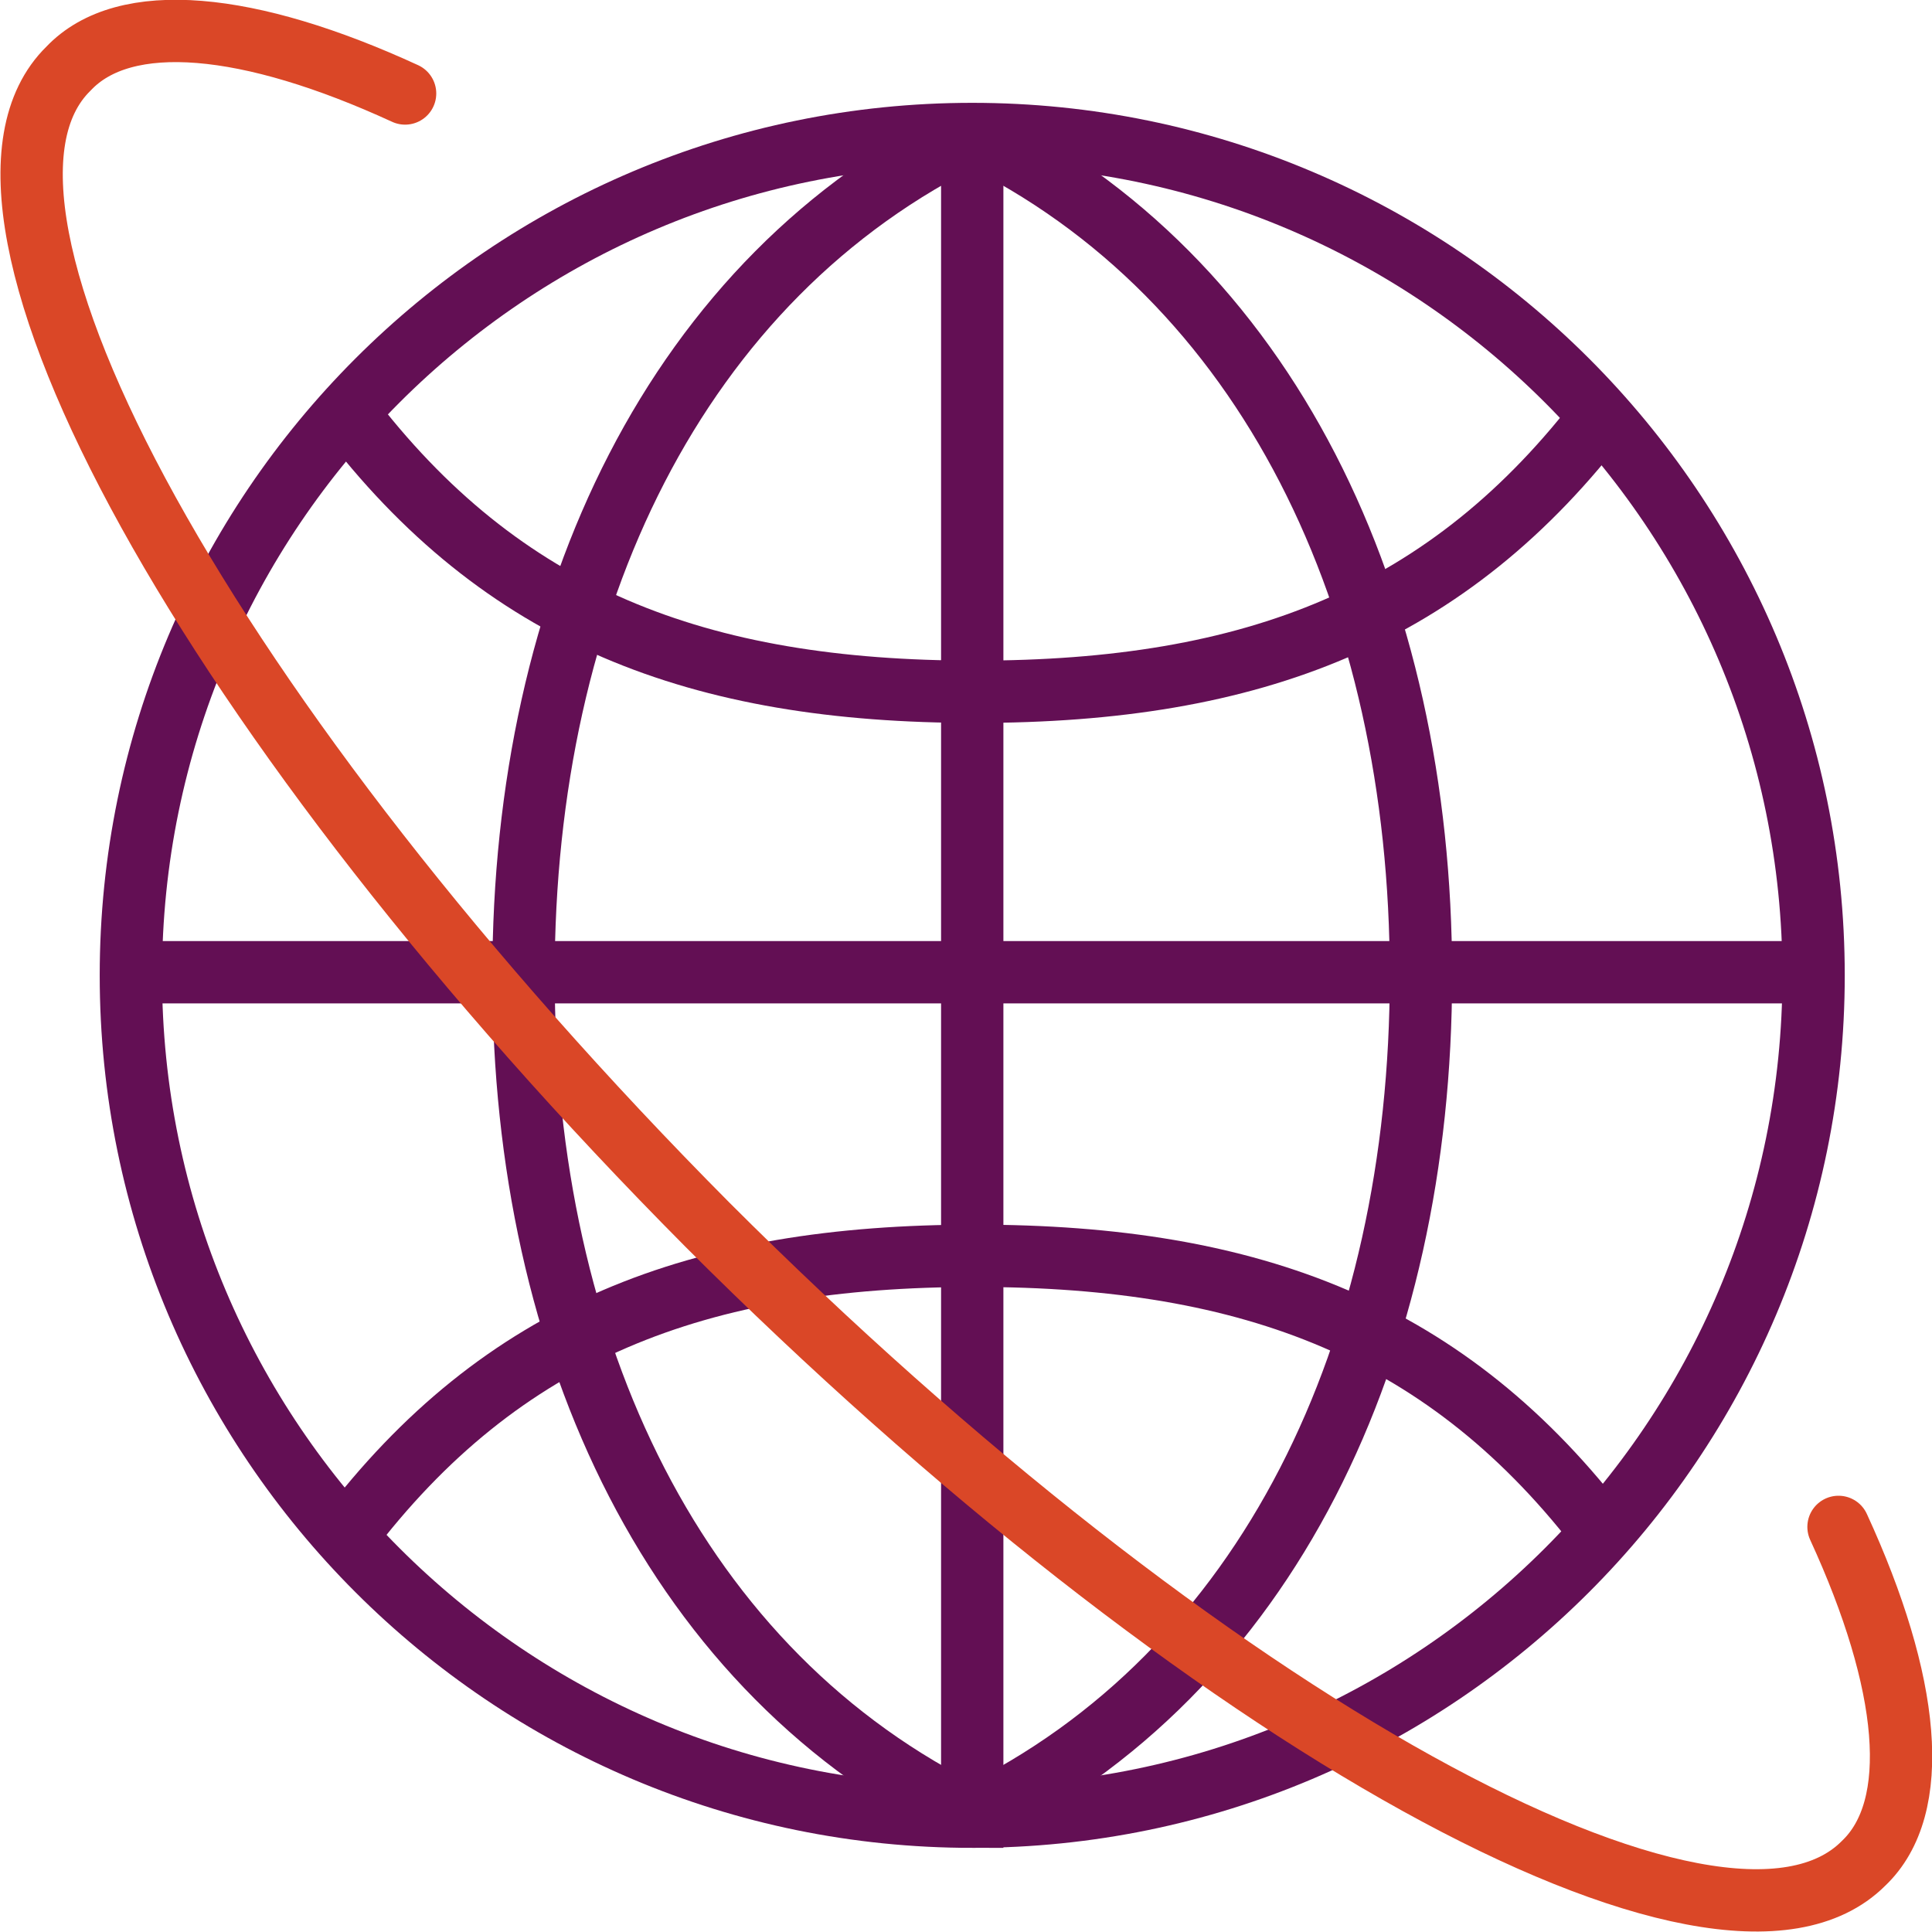
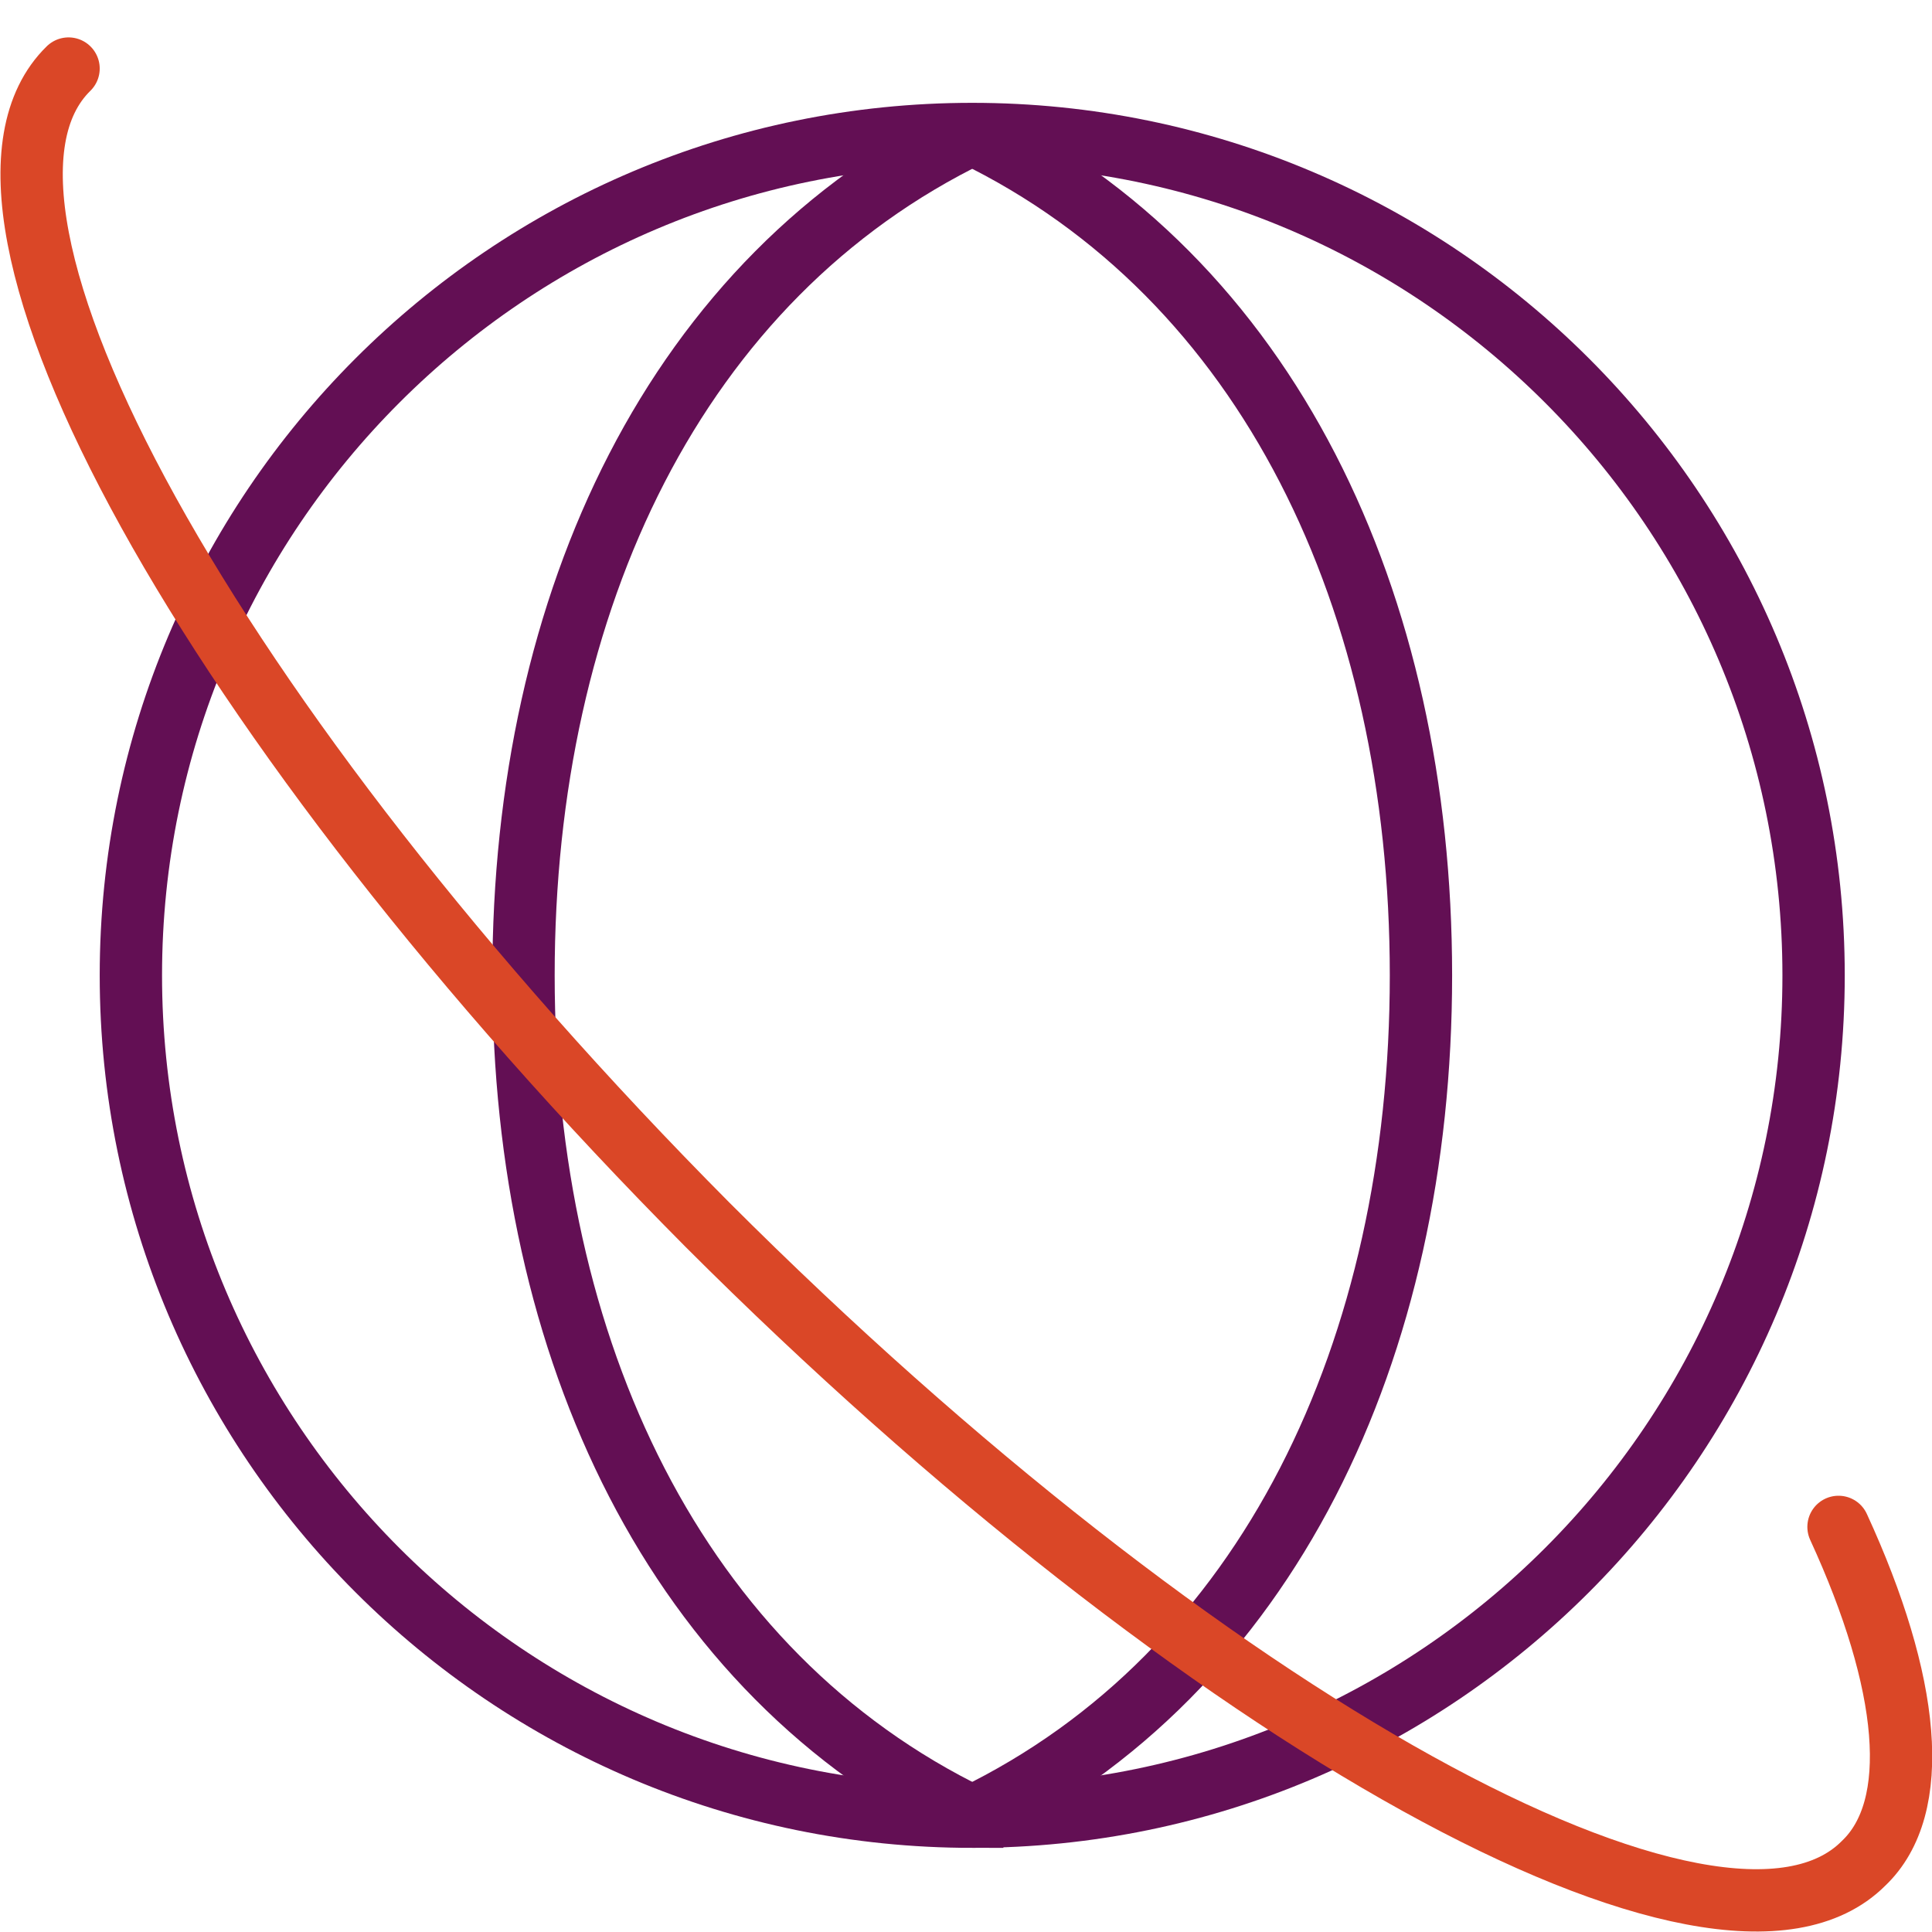
<svg xmlns="http://www.w3.org/2000/svg" id="Layer_1" width=".86in" height=".86in" viewBox="0 0 62 62">
  <defs>
    <style>.cls-1{stroke-linecap:square;}.cls-1,.cls-2,.cls-3{fill:none;stroke-width:2px;}.cls-1,.cls-3{stroke:#630f54;stroke-miterlimit:10;}.cls-2{stroke:#da4727;stroke-linecap:round;stroke-linejoin:round;}</style>
  </defs>
  <g id="Layer_2">
    <g id="global-regional-offices">
-       <path class="cls-3" d="M11.1,13.2c5,6.6,11.3,9,20.2,9s15.2-2.4,20.2-9" />
-       <path class="cls-3" d="M11.1,49.3c5-6.6,11.3-9,20.2-9s15.2,2.4,20.2,9" />
      <path class="cls-3" d="M31.2,58.3c9.5-4.6,14.4-15,14.4-27s-4.9-22.4-14.4-27" />
      <path class="cls-3" d="M31.2,58.3c-9.5-4.6-14.4-15-14.4-27S21.7,8.9,31.2,4.3" />
-       <path class="cls-3" d="M31.2,58.3V4.3" />
-       <path class="cls-3" d="M4.2,31.2H58.2" />
      <path class="cls-1" d="M31.2,58.3c14.9,0,27-12.1,27-27S46.1,4.3,31.2,4.3,4.2,16.4,4.2,31.3s12.1,27,27,27Z" />
-       <path class="cls-2" d="M59,49c2.3,5,2.7,9,.8,10.8-4.6,4.6-21.2-4.6-37.1-20.5h0C6.8,23.3-2.4,6.7,2.2,2.2c1.8-1.9,5.8-1.5,10.8,.8" />
+       <path class="cls-2" d="M59,49c2.3,5,2.7,9,.8,10.8-4.6,4.6-21.2-4.6-37.1-20.5h0C6.8,23.3-2.4,6.7,2.2,2.2" />
    </g>
  </g>
</svg>